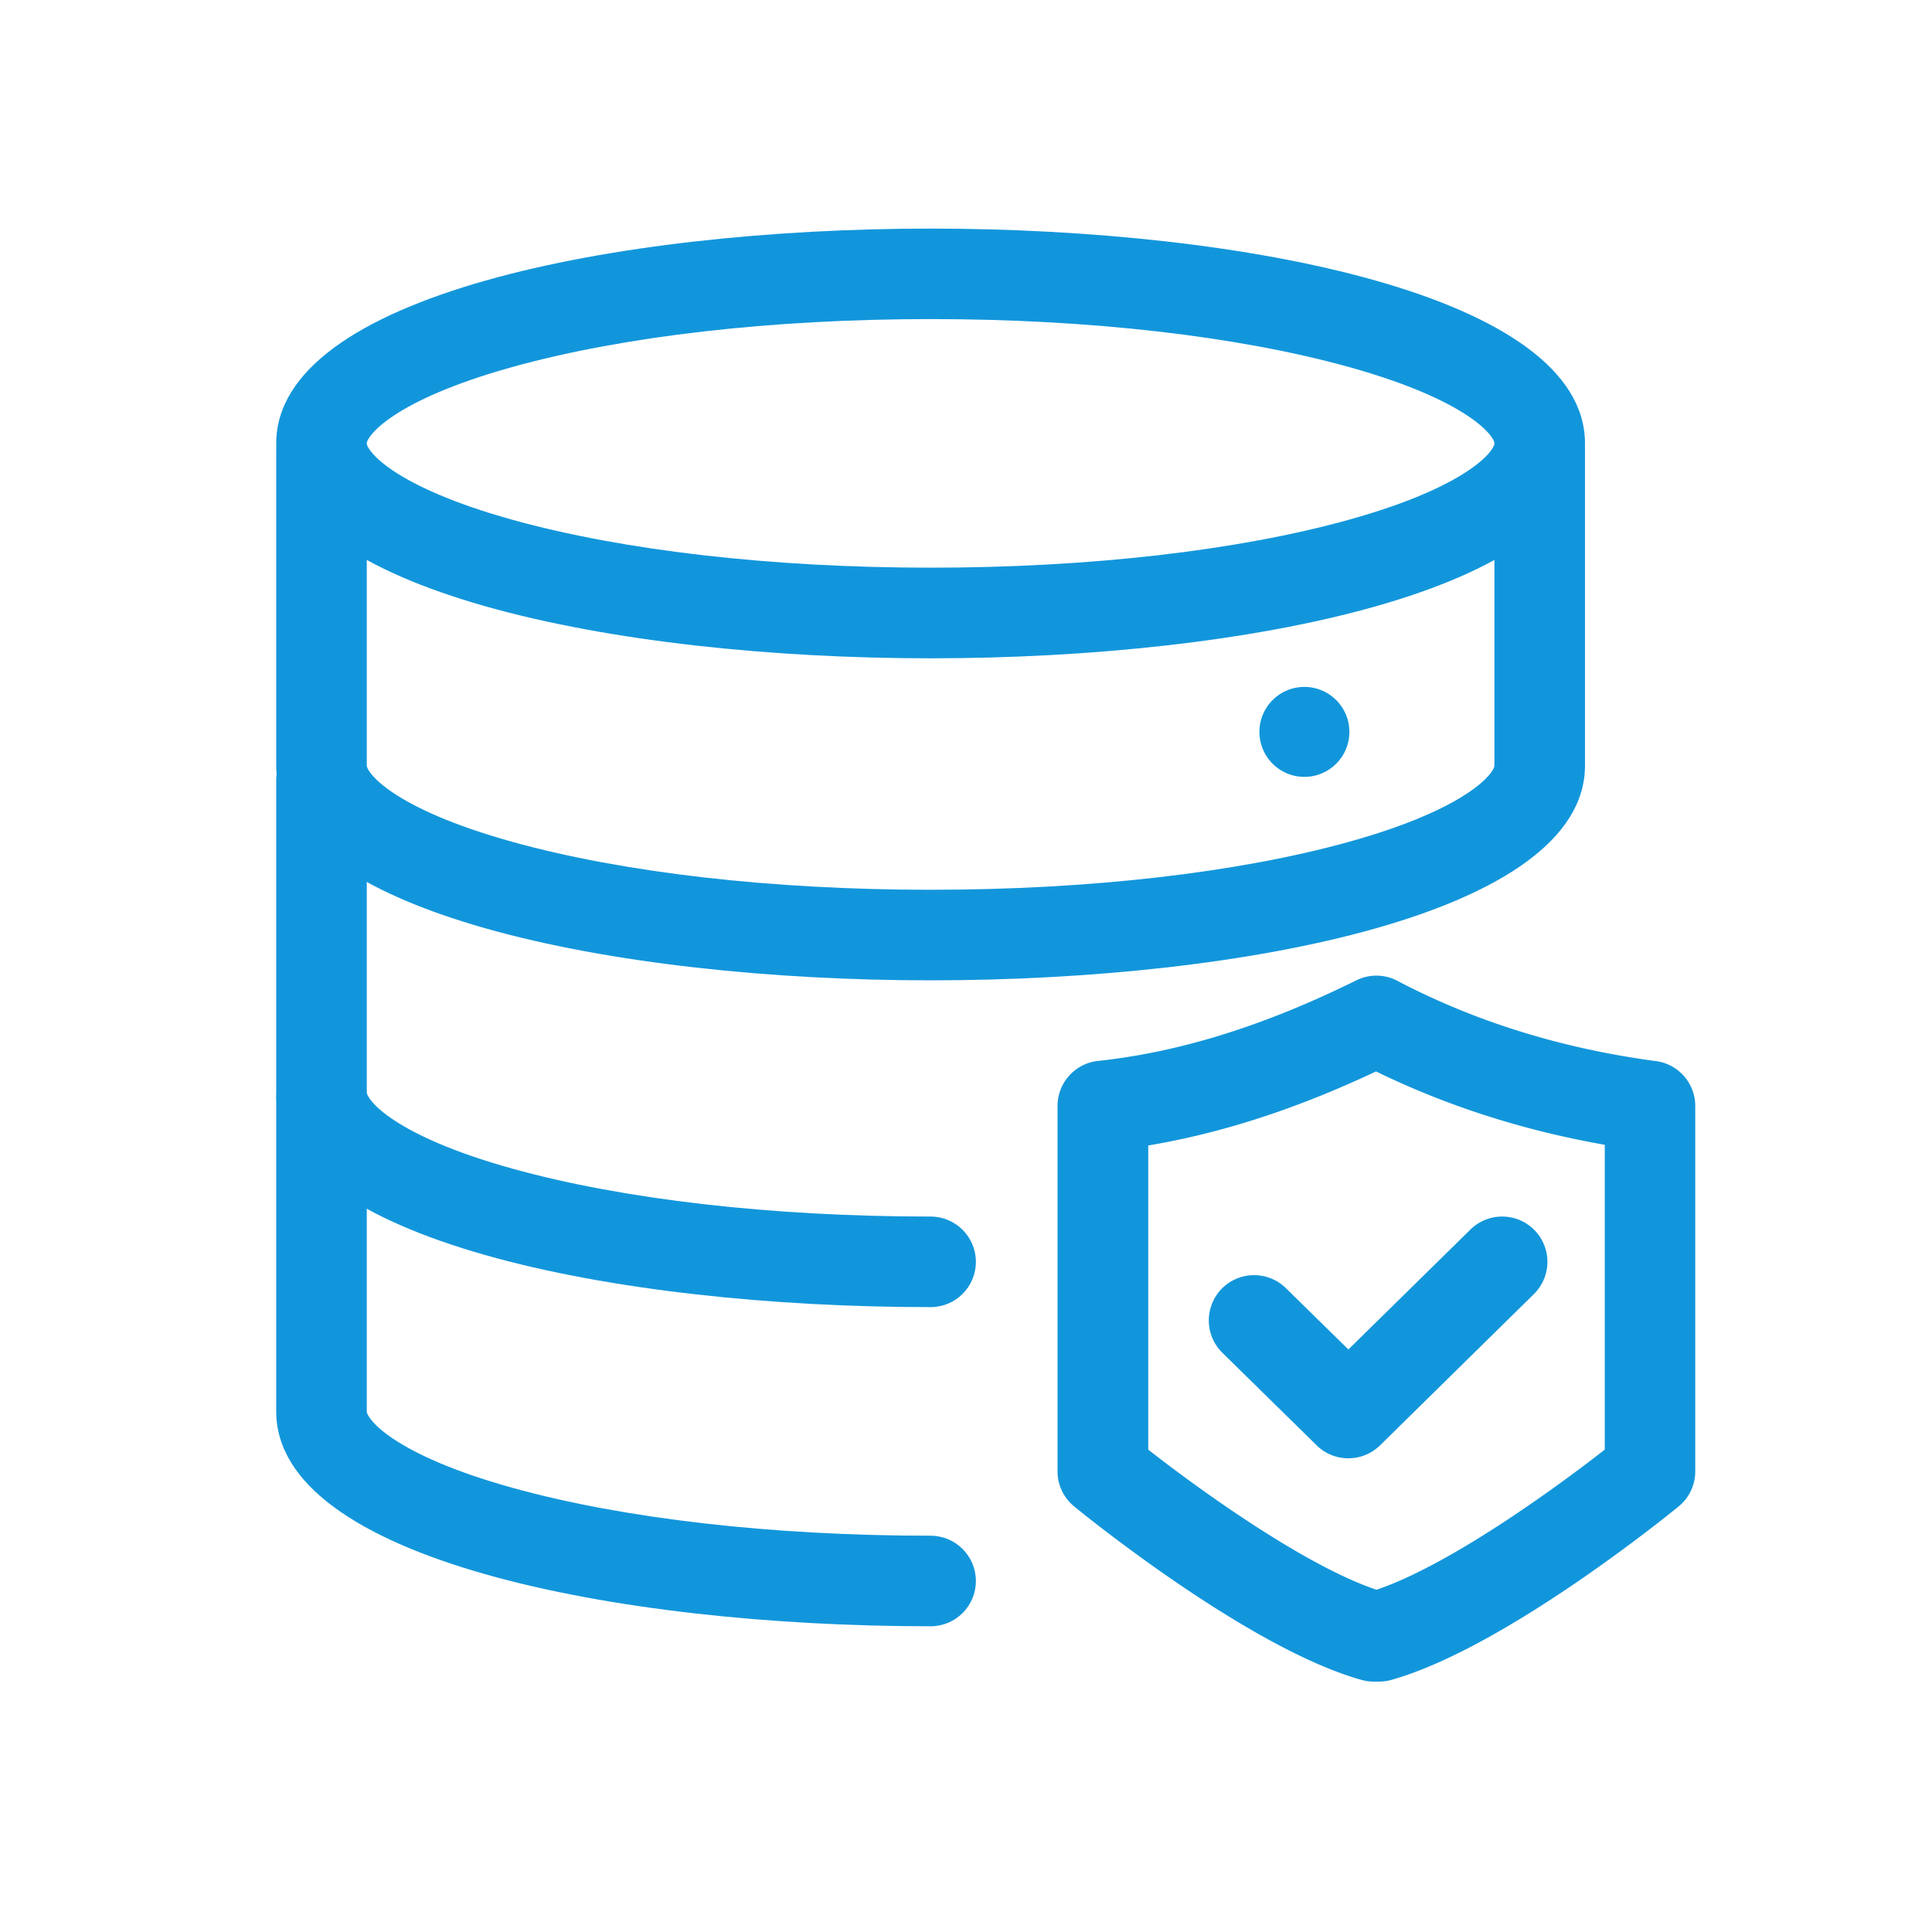
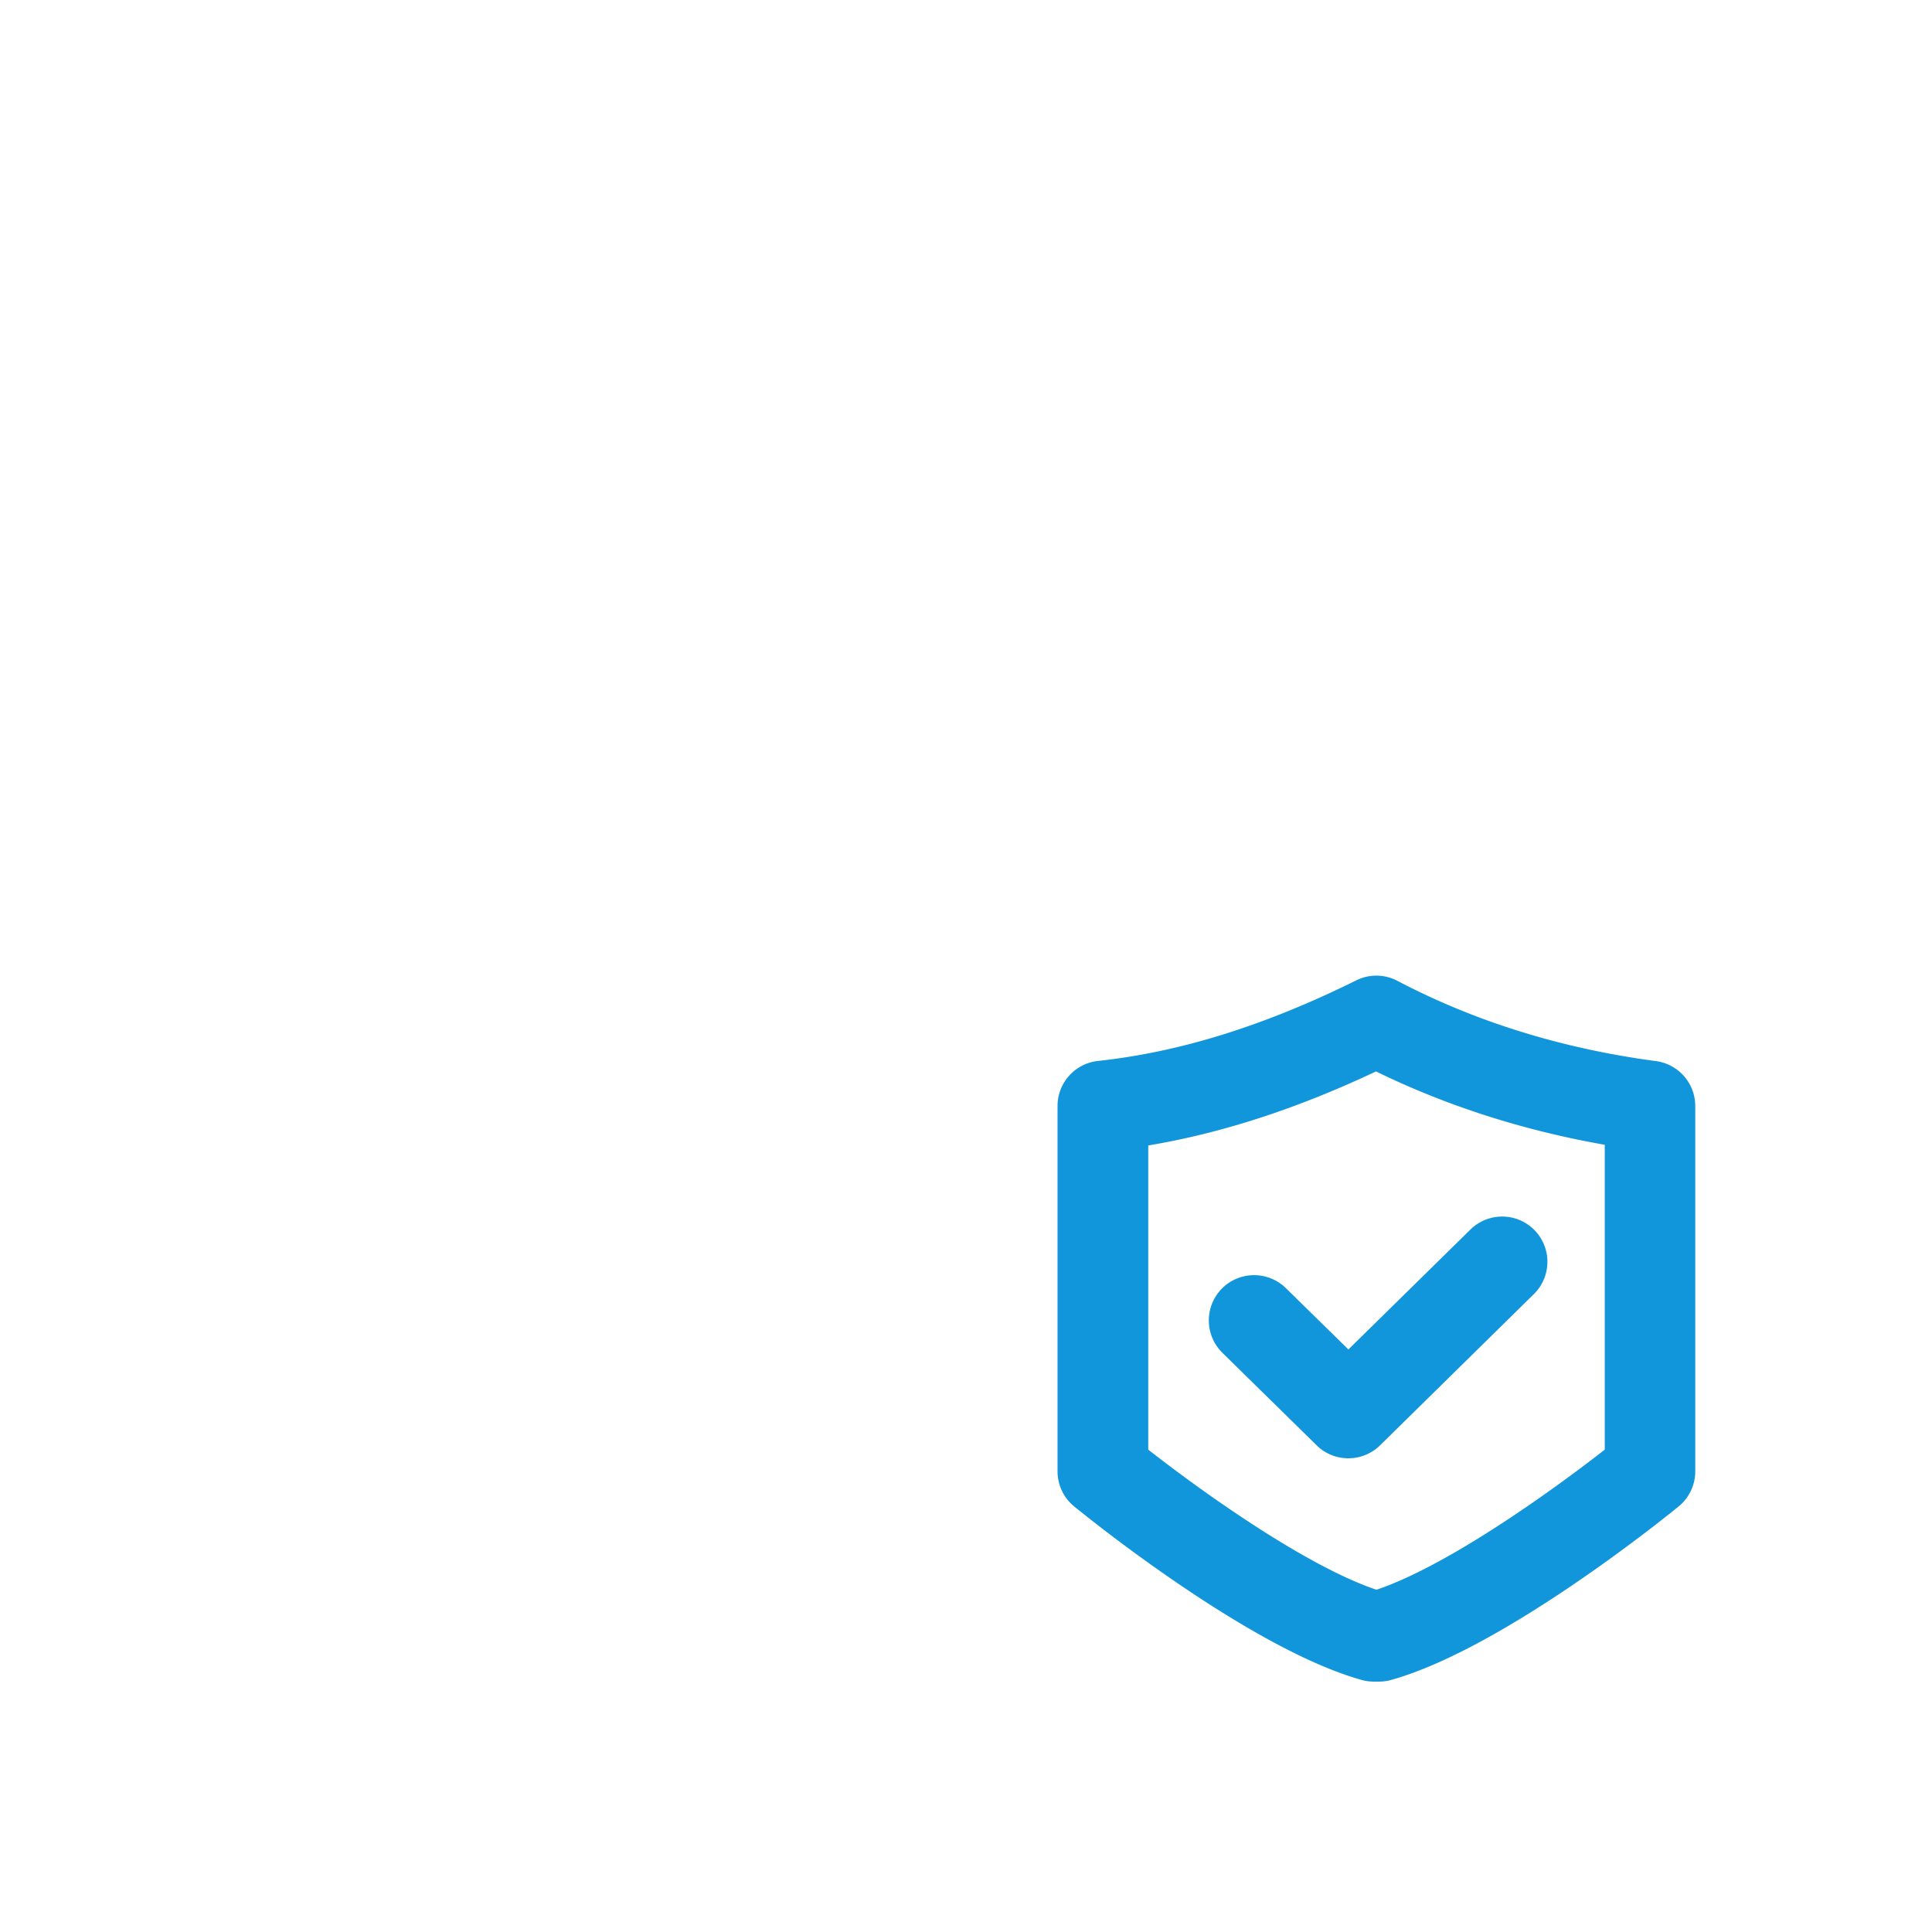
<svg xmlns="http://www.w3.org/2000/svg" t="1704676920662" class="icon" viewBox="0 0 1024 1024" version="1.1" p-id="42010" width="16" height="16">
  <path d="M714.64 772.92c-6.08 0-12.16-2.28-16.8-6.88l-49.96-49.04a24.048 24.048 0 0 1-0.32-33.96 24.048 24.048 0 0 1 33.96-0.32l33.16 32.52 64.68-63.56a24 24 0 0 1 33.92 0.28 24 24 0 0 1-0.28 33.92l-81.48 80.12a23.96 23.96 0 0 1-16.88 6.92z" fill="#1296db" p-id="42011" />
-   <path d="M493.24 348.92c-167.04 0-346.84-35.64-346.84-113.88s179.8-113.88 346.84-113.88 346.84 35.64 346.84 113.88-179.76 113.88-346.84 113.88z m0-179.8c-84.12 0-162.92 9.04-221.84 25.44-63.28 17.64-77 36.68-77 40.44s13.72 22.8 77 40.44c58.96 16.4 137.72 25.44 221.84 25.44s162.92-9.04 221.84-25.44c63.28-17.64 77-36.68 77-40.44s-13.72-22.8-77-40.44c-58.92-16.4-137.68-25.44-221.84-25.44z" fill="#1296db" p-id="42012" />
-   <path d="M493.24 519.6c-167.04 0-346.84-35.64-346.84-113.88V240.2c0-13.24 10.76-24 24-24s24 10.76 24 24v165.52c0 3.76 13.72 22.8 77 40.44 58.96 16.4 137.72 25.44 221.84 25.44s162.92-9.04 221.84-25.44c63.28-17.64 77-36.68 77-40.44V240.2c0-13.24 10.76-24 24-24s24 10.76 24 24v165.52c0.04 78.24-179.76 113.88-346.84 113.88z" fill="#1296db" p-id="42013" />
-   <path d="M493.24 692.8c-167.04 0-346.84-35.64-346.84-113.88v-165.52c0-13.24 10.76-24 24-24s24 10.76 24 24v165.52c0 3.76 13.72 22.8 77 40.44 58.96 16.4 137.72 25.44 221.84 25.44 13.24 0 24 10.76 24 24s-10.72 24-24 24z" fill="#1296db" p-id="42014" />
-   <path d="M493.24 861.96c-167.04 0-346.84-35.64-346.84-113.88v-165.52c0-13.24 10.76-24 24-24s24 10.76 24 24v165.52c0 3.76 13.72 22.8 77 40.44 58.96 16.4 137.72 25.44 221.84 25.44 13.24 0 24 10.76 24 24s-10.72 24-24 24z" fill="#1296db" p-id="42015" />
-   <path d="M691.36 387.92m-23.84 0a23.84 23.84 0 1 0 47.68 0 23.84 23.84 0 1 0-47.68 0Z" fill="#1296db" p-id="42016" />
  <path d="M730.88 891.28h-2.72c-2.2 0-4.36-0.28-6.48-0.88-60.44-16.92-148.68-88.96-152.4-92a23.964 23.964 0 0 1-8.76-18.56v-193.64c0-12.28 9.24-22.56 21.44-23.88 43.48-4.68 88.24-18.64 136.92-42.72 6.88-3.4 15-3.32 21.8 0.28 41.16 21.6 87.24 35.92 137 42.52 11.92 1.6 20.84 11.76 20.84 23.8v193.64c0 7.2-3.2 14-8.76 18.56-3.72 3.04-91.96 75.08-152.4 92-2.12 0.6-4.28 0.88-6.48 0.88z m-122.32-122.96c27.52 21.52 83.2 61.6 121 74.28 37.84-12.72 93.52-52.76 121-74.28v-161.56c-43.24-7.6-83.88-20.64-121.24-38.88-41.96 19.8-81.76 32.72-120.72 39.24v161.2z" fill="#1296db" p-id="42017" />
</svg>